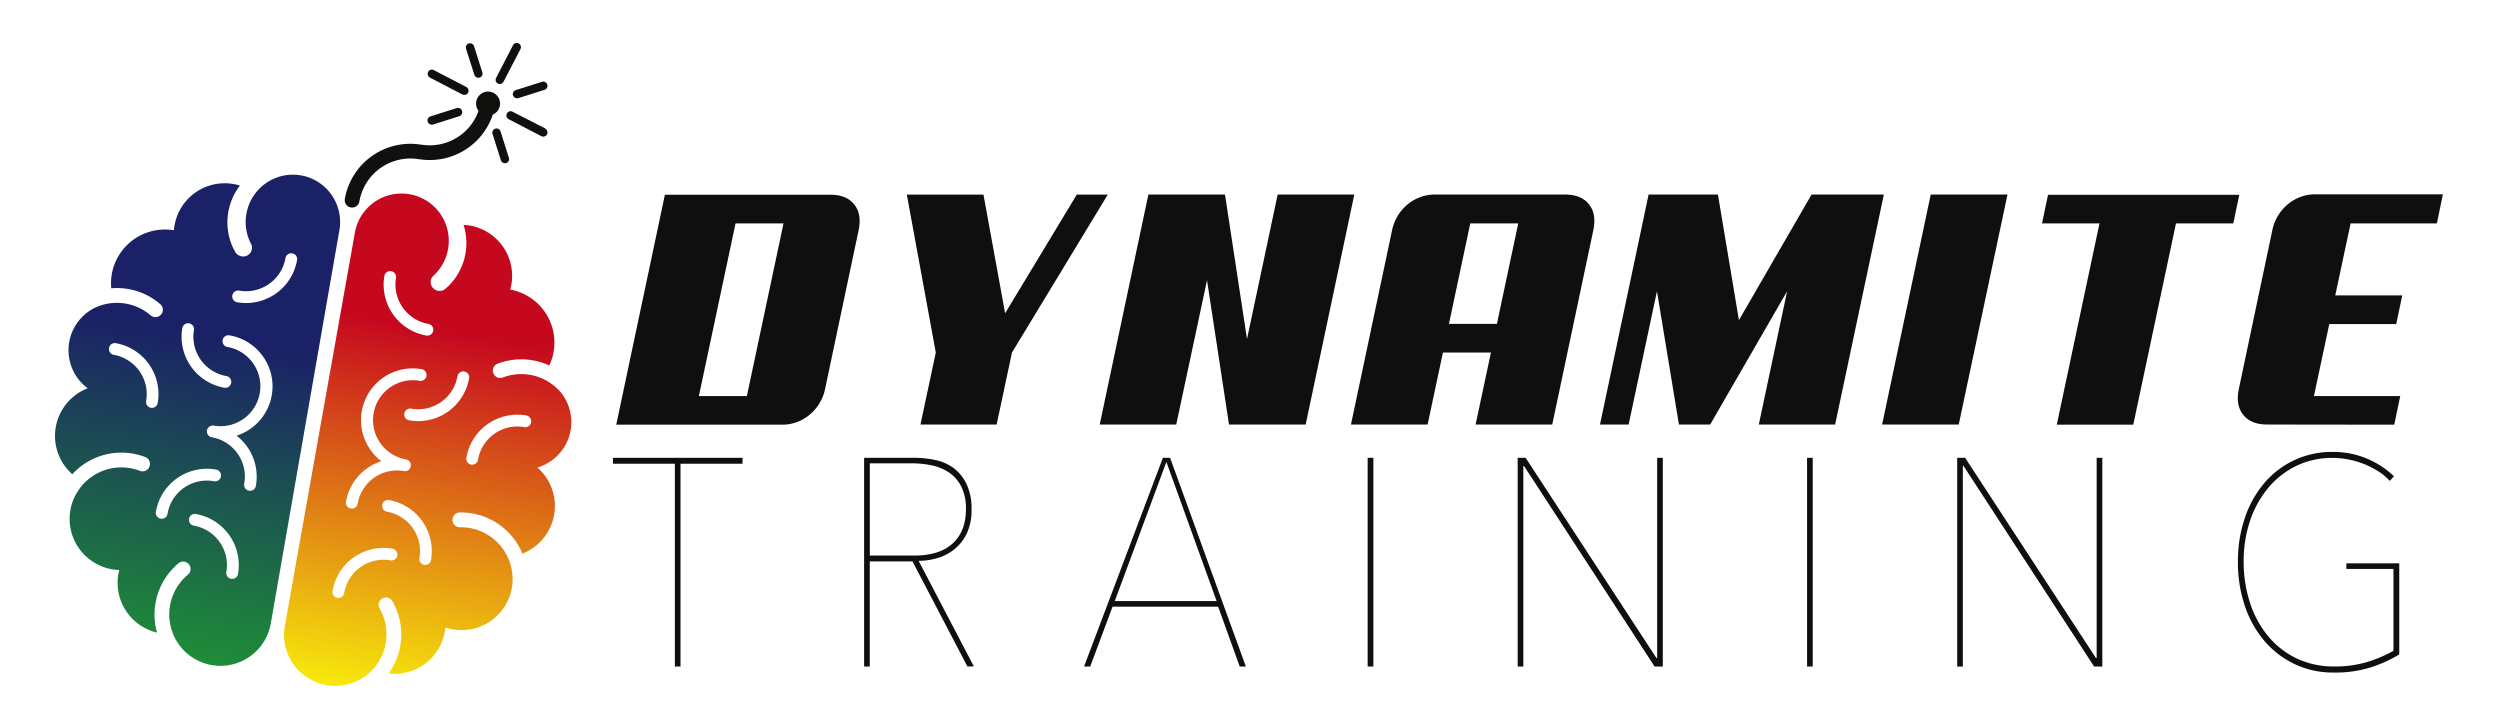
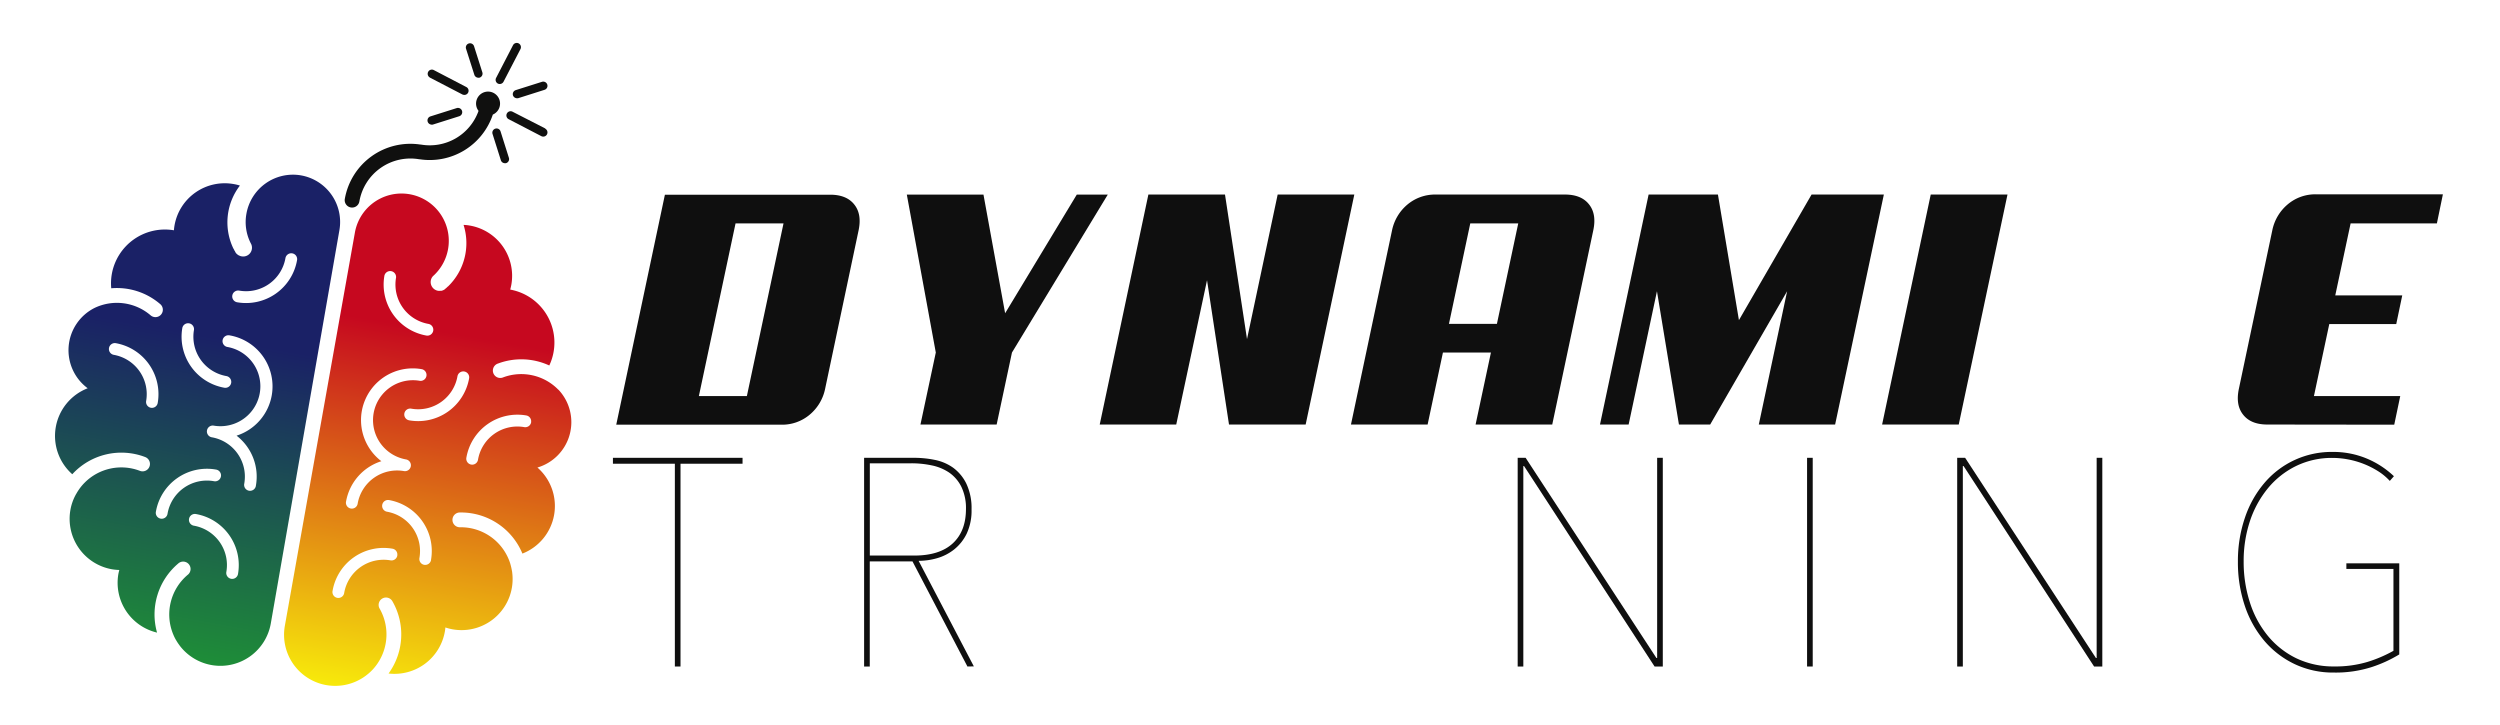
<svg xmlns="http://www.w3.org/2000/svg" viewBox="0 0 760.9 220.79">
  <defs>
    <style>.cls-1{fill:#10100f;}.cls-2{fill:url(#linear-gradient);}.cls-3{fill:url(#linear-gradient-2);}.cls-4{fill:#0f0f0f;}.cls-5{fill:none;}</style>
    <linearGradient id="linear-gradient" x1="42.47" y1="198.03" x2="69.34" y2="49.94" gradientUnits="userSpaceOnUse">
      <stop offset="0" stop-color="#1e8d38" />
      <stop offset="0.65" stop-color="#1a2166" />
    </linearGradient>
    <linearGradient id="linear-gradient-2" x1="121.3" y1="211.97" x2="147.01" y2="63.3" gradientUnits="userSpaceOnUse">
      <stop offset="0" stop-color="#f7e90b" />
      <stop offset="0.74" stop-color="#c6081f" />
    </linearGradient>
  </defs>
  <title>logo-horizontal-dynamite-training</title>
  <g id="Capa_2" data-name="Capa 2">
    <g id="Layer_1" data-name="Layer 1">
      <path class="cls-1" d="M152.14,32.16a3.65,3.65,0,1,0-6.49,1.59A15.76,15.76,0,0,1,128.11,44c-.05,0-.09,0-.15,0a20.26,20.26,0,0,0-23,16.47,2.25,2.25,0,1,0,4.43.78,15.78,15.78,0,0,1,18.24-12.77h.15A20.24,20.24,0,0,0,150,34.87,3.64,3.64,0,0,0,152.14,32.16Z" />
      <path class="cls-1" d="M151.52,25.43a1.23,1.23,0,0,0,.37.12,1.3,1.3,0,0,0,1.36-.67l5.16-9.94a1.29,1.29,0,0,0-.55-1.73,1.28,1.28,0,0,0-1.72.55L151,23.7A1.28,1.28,0,0,0,151.52,25.43Z" />
      <path class="cls-1" d="M156.12,29a1.3,1.3,0,0,0,1,.88,1.42,1.42,0,0,0,.61,0l8-2.54a1.27,1.27,0,0,0,.84-1.6,1.29,1.29,0,0,0-1.61-.84l-8,2.53A1.29,1.29,0,0,0,156.12,29Z" />
      <path class="cls-1" d="M166,39.12,156,34a1.28,1.28,0,0,0-1.18,2.28l9.94,5.16a1.69,1.69,0,0,0,.36.12,1.28,1.28,0,0,0,.81-2.4Z" />
      <path class="cls-1" d="M152.35,40a1.27,1.27,0,0,0-1.6-.84,1.28,1.28,0,0,0-.84,1.61l2.53,8a1.28,1.28,0,0,0,1,.88,1.4,1.4,0,0,0,.61,0,1.29,1.29,0,0,0,.84-1.61Z" />
      <path class="cls-1" d="M139,32.9l-8,2.53a1.28,1.28,0,0,0,.17,2.48,1.12,1.12,0,0,0,.6,0l8-2.53A1.28,1.28,0,0,0,139,32.9Z" />
      <path class="cls-1" d="M130.77,23.58l9.94,5.16a1.23,1.23,0,0,0,.37.12,1.27,1.27,0,0,0,.81-2.39L132,21.31a1.28,1.28,0,0,0-1.18,2.27Z" />
      <path class="cls-1" d="M144.37,22.76a1.28,1.28,0,0,0,1,.87,1.12,1.12,0,0,0,.6,0,1.28,1.28,0,0,0,.84-1.6l-2.54-8a1.28,1.28,0,0,0-2.44.77Z" />
      <path class="cls-2" d="M91.62,53.38A14.38,14.38,0,0,0,75,65.06a14.18,14.18,0,0,0,1.2,8.74l.27.53a2.67,2.67,0,0,1-3,3.68,2.16,2.16,0,0,1-.66-.23,1,1,0,0,1-.33-.17,2.65,2.65,0,0,1-.42-.33,1.63,1.63,0,0,1-.3-.34,3.21,3.21,0,0,1-.19-.31c0-.12-.12-.24-.17-.38a2.07,2.07,0,0,0,.08.2.56.56,0,0,1-.1-.15,3.73,3.73,0,0,0-.36-.68,18.38,18.38,0,0,1,2-19.14,12.85,12.85,0,0,0-1.9-.46,15.51,15.51,0,0,0-18,12.57c-.09.51-.15,1-.19,1.5a16.41,16.41,0,0,0-18.9,13.34,16.07,16.07,0,0,0-.17,4.31,20.2,20.2,0,0,1,14.85,4.77,2.25,2.25,0,1,1-2.92,3.42,15.74,15.74,0,0,0-17-2.21,14.4,14.4,0,0,0-2.1,24.45A15.56,15.56,0,0,0,22,144.34a20.27,20.27,0,0,1,22.2-5.23,2.25,2.25,0,0,1-1.62,4.2,15.75,15.75,0,0,0-16.82,3.6,15.08,15.08,0,0,0-1.34,1.54c-.12.15-.23.31-.34.47-.29.41-.56.84-.81,1.28-.12.2-.24.39-.34.6a15.06,15.06,0,0,0-1.5,4.4,15.58,15.58,0,0,0,12.64,18.06,17.15,17.15,0,0,0,2.24.22c-.1.39-.2.79-.28,1.21A15.58,15.58,0,0,0,47.8,192.54a20.28,20.28,0,0,1,6.41-21,2.25,2.25,0,1,1,2.89,3.44,15.78,15.78,0,0,0-4.37,18.12,14.14,14.14,0,0,0,.73,1.52l.22.36a13.53,13.53,0,0,0,.78,1.19l.25.35a15.56,15.56,0,0,0,27.71-6.76L103.3,70.06A14.4,14.4,0,0,0,91.62,53.38ZM55.5,99.77a1.8,1.8,0,0,1,3.54.62,12.16,12.16,0,0,0,9.86,14.07,1.8,1.8,0,0,1-.63,3.55A15.76,15.76,0,0,1,55.5,99.77ZM46,124.12A1.79,1.79,0,0,1,44.49,122,12.16,12.16,0,0,0,34.64,108a1.8,1.8,0,0,1,.62-3.55A15.76,15.76,0,0,1,48,122.66,1.79,1.79,0,0,1,46,124.12ZM51,156.31a1.8,1.8,0,1,1-3.54-.63,15.76,15.76,0,0,1,18.24-12.77,1.8,1.8,0,1,1-.63,3.54A12.16,12.16,0,0,0,51,156.31ZM72.44,174.7a1.8,1.8,0,0,1-3.55-.62A12.16,12.16,0,0,0,59,160a1.8,1.8,0,0,1,.62-3.55A15.78,15.78,0,0,1,72.44,174.7Zm10.27-54.37A15.76,15.76,0,0,1,72,132.6a15.74,15.74,0,0,1,5.89,15.19,1.8,1.8,0,1,1-3.54-.62,12.16,12.16,0,0,0-9.85-14.07A1.8,1.8,0,0,1,63,131a1.78,1.78,0,0,1,2.08-1.45,12.15,12.15,0,0,0,4.22-23.93,1.8,1.8,0,1,1,.63-3.54A15.76,15.76,0,0,1,82.71,120.33Zm7.7-41.13A15.77,15.77,0,0,1,72.17,92a1.8,1.8,0,0,1,.63-3.55,12.16,12.16,0,0,0,14.07-9.85A1.8,1.8,0,0,1,89,77.12,1.78,1.78,0,0,1,90.41,79.2Z" />
      <path class="cls-3" d="M169.92,118.6a15.76,15.76,0,0,0-16.76-3.75,2.25,2.25,0,1,1-1.57-4.21,20.25,20.25,0,0,1,15.59.6,16.38,16.38,0,0,0-11.89-23.1c.13-.49.25-1,.34-1.48a15.52,15.52,0,0,0-12.6-18,13.07,13.07,0,0,0-1.94-.21,18.36,18.36,0,0,1-4.66,18.67,3.6,3.6,0,0,0-.57.52l-.14.11.13-.16a4,4,0,0,1-.29.29,1.23,1.23,0,0,1-.28.23,1.56,1.56,0,0,1-.4.22,2.27,2.27,0,0,1-.5.17,1.2,1.2,0,0,1-.38,0,2.29,2.29,0,0,1-.69,0,2.7,2.7,0,0,1-2.19-3.13,2.64,2.64,0,0,1,.68-1.34l.43-.4A14.4,14.4,0,1,0,108,70.88L86.7,190.46a15.56,15.56,0,0,0,23.72,15.83l.35-.23a14.16,14.16,0,0,0,1.14-.86c.11-.09.23-.17.33-.27a15,15,0,0,0,1.22-1.17,15.79,15.79,0,0,0,2.08-18.53,2.24,2.24,0,1,1,3.89-2.24,20.25,20.25,0,0,1-1.17,22A15.57,15.57,0,0,0,135.4,192.2c.08-.41.12-.82.16-1.23a15.14,15.14,0,0,0,2.18.57,15.54,15.54,0,0,0,18.15-17.3c0-.23-.08-.45-.11-.68-.09-.5-.2-1-.33-1.48l-.15-.55a15.11,15.11,0,0,0-.74-1.91A15.76,15.76,0,0,0,140,160.48a2.25,2.25,0,1,1-.08-4.5A20.26,20.26,0,0,1,159,168.49a15.55,15.55,0,0,0,4.57-26.19,14.4,14.4,0,0,0,6.39-23.7ZM117,83.89a1.8,1.8,0,0,1,3.54.62,12.16,12.16,0,0,0,9.85,14.07,1.8,1.8,0,0,1-.62,3.55A15.76,15.76,0,0,1,117,83.89Zm-11.67,68.74a15.75,15.75,0,0,1,10.74-12.26,15.74,15.74,0,0,1,12.35-28,1.8,1.8,0,0,1-.63,3.54,12.14,12.14,0,1,0-4.22,23.92,1.8,1.8,0,0,1-.62,3.55,12.17,12.17,0,0,0-14.08,9.85,1.8,1.8,0,1,1-3.54-.63Zm15.6,16.46a1.8,1.8,0,0,1-2.08,1.46,12.17,12.17,0,0,0-14.08,9.85,1.8,1.8,0,1,1-3.54-.62A15.75,15.75,0,0,1,119.45,167,1.79,1.79,0,0,1,120.91,169.09Zm10.27,1.35a1.82,1.82,0,0,1-2.09,1.47,1.79,1.79,0,0,1-1.45-2.09,12.16,12.16,0,0,0-9.86-14.07,1.8,1.8,0,0,1,.62-3.55A15.76,15.76,0,0,1,131.18,170.44Zm-6.67-42.51a1.8,1.8,0,0,1,.63-3.55,12.15,12.15,0,0,0,14.07-9.85,1.8,1.8,0,1,1,3.55.63A15.77,15.77,0,0,1,124.51,127.93Zm37.13.6a1.81,1.81,0,0,1-2.09,1.47,12.15,12.15,0,0,0-14.07,9.85,1.8,1.8,0,1,1-3.54-.63,15.76,15.76,0,0,1,18.24-12.77A1.8,1.8,0,0,1,161.64,128.53Z" />
      <path class="cls-4" d="M251.15,118.26a13.88,13.88,0,0,1-4.77,8,13,13,0,0,1-8.52,3h-50.3l14.81-70h50.3q5,0,7.35,3c1.59,2,2,4.65,1.27,8ZM223.87,68l-11.16,52.54h14.61L238.47,68Z" />
      <path class="cls-4" d="M308,107.3l-4.66,21.91H280.15l4.67-21.91L276,59.23h23.33l6.59,36.11,21.81-36.11h9.43Z" />
      <path class="cls-4" d="M397.39,129.21H374.06l-6.69-43.92L358,129.21H334.71l14.81-70h23.32l6.7,44,9.33-44H412.2Z" />
      <path class="cls-4" d="M472.44,129.21H449.11l4.67-21.91H439.17l-4.66,21.91H411.18l12.48-59a13.89,13.89,0,0,1,4.76-8,13.08,13.08,0,0,1,8.52-3h39.35q5,0,7.35,3c1.59,2,2,4.65,1.27,8ZM447.49,68,441,98.58h14.6L462.09,68Z" />
      <path class="cls-4" d="M558.54,129.21H535.31l8.62-40.57-23.42,40.57H511l-6.69-40.57-8.62,40.57h-8.72l14.8-70h21.1l6.39,38.23,22.11-38.23h22Z" />
      <path class="cls-4" d="M596.16,129.21H572.84l14.8-70H611Z" />
-       <path class="cls-4" d="M679.73,68H662.28l-13,61.26H626L639,68H621.51l1.83-8.72h58.21Z" />
      <path class="cls-4" d="M690.07,129.21q-5,0-7.35-3c-1.59-2-2-4.65-1.27-8l10.14-48.07a13.91,13.91,0,0,1,4.77-8,13,13,0,0,1,8.52-3h38.64L741.69,68H715.43l-4.67,21.91h20.39l-1.83,8.72H708.94l-4.67,21.91h26.27l-1.83,8.72Z" />
      <path class="cls-4" d="M207.12,141.14v61.72H205.4V141.14H186.55v-1.8H226v1.8Z" />
      <path class="cls-4" d="M294.45,202.86l-16.73-32h-13v32H263V139.34h15.32a31.24,31.24,0,0,1,6.18.63,14.43,14.43,0,0,1,5.59,2.38,13.2,13.2,0,0,1,4,4.8A17.3,17.3,0,0,1,295.7,155a16.55,16.55,0,0,1-1.49,7.45,13.9,13.9,0,0,1-3.83,4.8,15,15,0,0,1-5.2,2.65,20.74,20.74,0,0,1-5.59.8l16.81,32.12ZM294,155a14.91,14.91,0,0,0-1.41-6.86,11.44,11.44,0,0,0-3.71-4.31,14.8,14.8,0,0,0-5.32-2.19,29.89,29.89,0,0,0-6.14-.63H264.74v28.08h13.52q7.67,0,11.69-3.68T294,155Z" />
-       <path class="cls-4" d="M377.32,202.86l-6.56-18.21H338.62l-6.8,18.21h-1.88l24-63.52h2.19l23.06,63.52ZM355,140.6l-15.71,42.34h31Z" />
-       <path class="cls-4" d="M416.26,202.86V139.34H418v63.52Z" />
      <path class="cls-4" d="M503.59,202.86l-39.72-61h-.23v61h-1.72V139.34h2.42l39.8,60.92h.23V139.34h1.72v63.52Z" />
      <path class="cls-4" d="M550,202.86V139.34h1.72v63.52Z" />
      <path class="cls-4" d="M637.36,202.86l-39.71-61h-.24v61h-1.72V139.34h2.42l39.8,60.92h.23V139.34h1.72v63.52Z" />
      <path class="cls-4" d="M721.94,203a35.85,35.85,0,0,1-11.59,1.7,27.21,27.21,0,0,1-12-2.6,27.72,27.72,0,0,1-9.24-7.13,32.21,32.21,0,0,1-5.91-10.68,41.42,41.42,0,0,1-2.07-13.32,40.7,40.7,0,0,1,2.11-13.32,32,32,0,0,1,5.9-10.59A26.81,26.81,0,0,1,710,137.55a26.4,26.4,0,0,1,10.32,2,27.2,27.2,0,0,1,8.29,5.39l-1.25,1.43a17.48,17.48,0,0,0-3.63-3,26,26,0,0,0-4.38-2.2,26.27,26.27,0,0,0-4.73-1.35,25.72,25.72,0,0,0-4.69-.45,24.86,24.86,0,0,0-11.11,2.47,25.74,25.74,0,0,0-8.56,6.77,31.07,31.07,0,0,0-5.47,10,38.54,38.54,0,0,0-1.91,12.29,40.19,40.19,0,0,0,1.87,12.38,30.61,30.61,0,0,0,5.44,10.18,25.76,25.76,0,0,0,8.67,6.87,26.12,26.12,0,0,0,11.61,2.51,34,34,0,0,0,10-1.35,40.25,40.25,0,0,0,8-3.41V173.16H714.14v-1.7h16.1v27.72A39.8,39.8,0,0,1,721.94,203Z" />
      <rect class="cls-5" width="760.9" height="220.79" />
    </g>
  </g>
</svg>